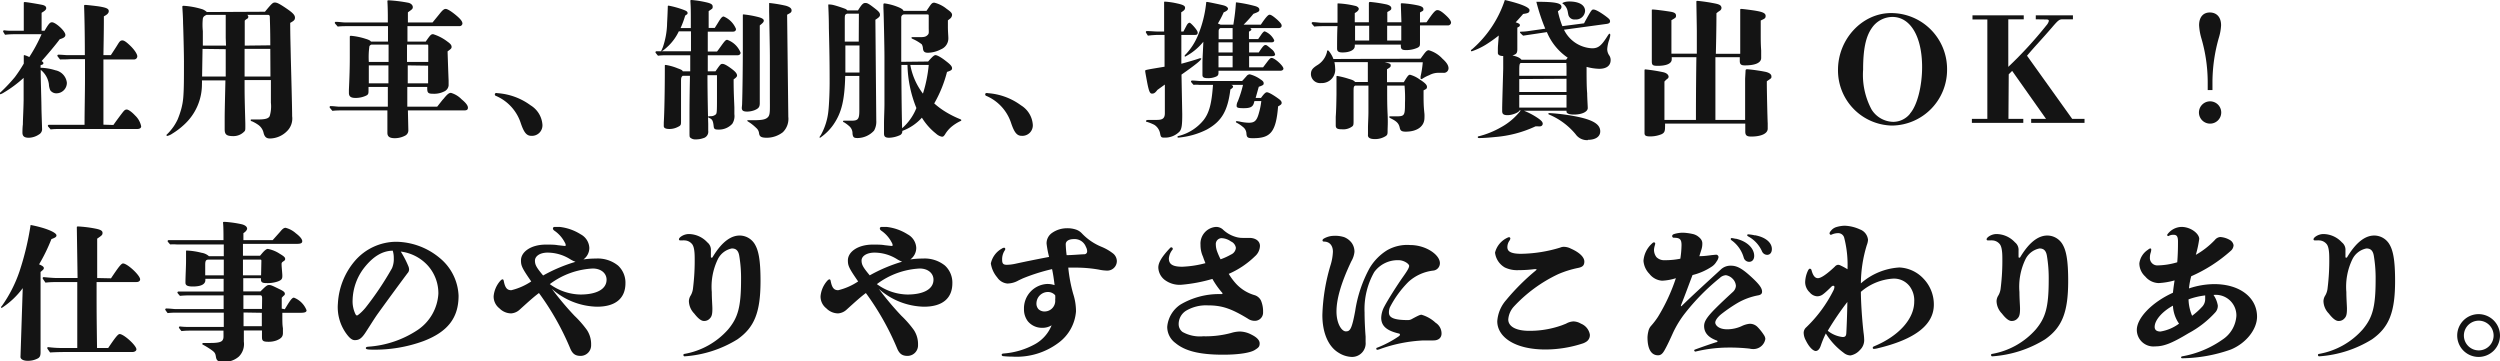
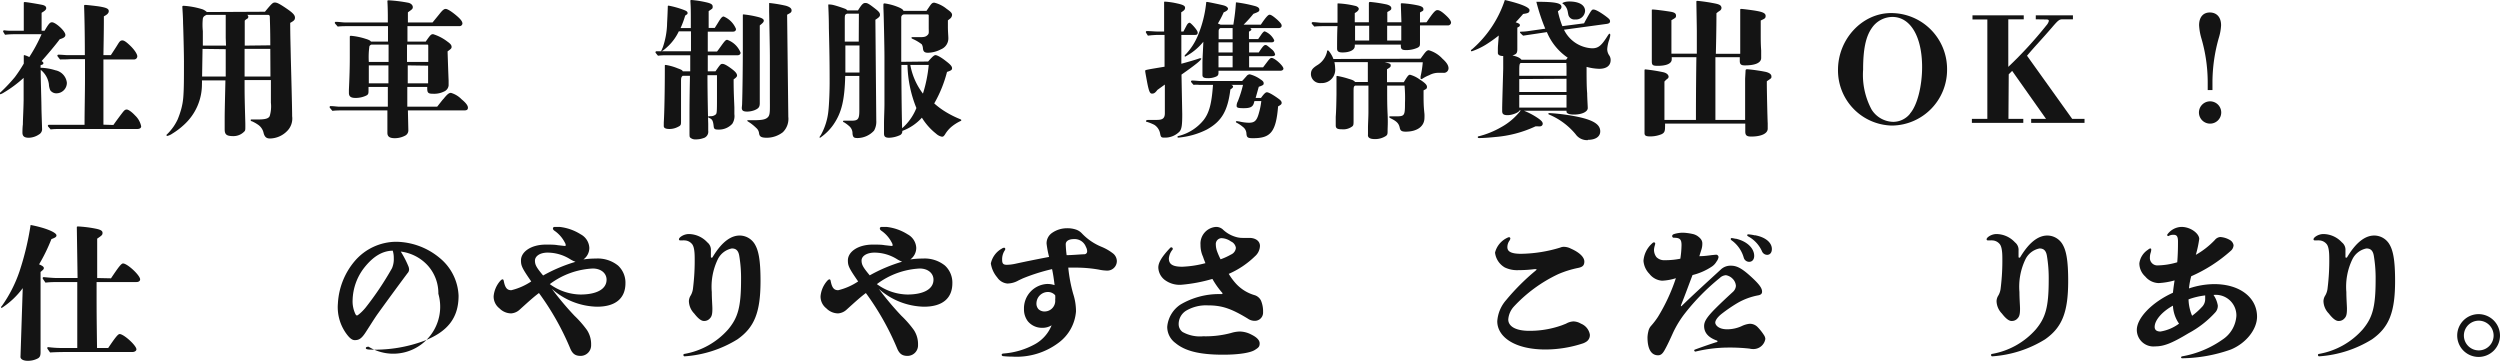
<svg xmlns="http://www.w3.org/2000/svg" viewBox="0 0 336.48 48.62">
  <defs>
    <style>.cls-1{fill:#141414;}</style>
  </defs>
  <title>top-44</title>
  <g id="Layer_2" data-name="Layer 2">
    <g id="design">
      <g id="_2" data-name="2">
        <path class="cls-1" d="M5.46,9.12a7.18,7.18,0,0,1,2,.34A1.92,1.92,0,0,1,9,11.14a1.41,1.41,0,0,1-1.4,1.42,1,1,0,0,1-.84-.42,2.38,2.38,0,0,1-.18-.82A3,3,0,0,0,5.48,9.4c0,1.7.08,3.38.1,5.08,0,.48.08,2.6.08,2.8a.82.82,0,0,1-.42.82,2.56,2.56,0,0,1-1.36.44c-.6,0-.86-.2-.86-.7,0-.1,0-.66.06-1.1,0-.72.08-1.86.1-3.26,0-1,0-2.12,0-3a16.32,16.32,0,0,1-2.7,2,1.65,1.65,0,0,1-.42.2.09.09,0,0,1-.1-.1s0-.08.2-.24A22.36,22.36,0,0,0,2,10.38a18.87,18.87,0,0,0,1.2-1.82l0-1c0-.1,0-.14.08-.14a2.93,2.93,0,0,1,.66.26A21,21,0,0,0,5.6,4.6h-3c-.64,0-1.28,0-1.92.08C.44,4.3.42,4.26.42,4.22a.14.14,0,0,1,.16-.14,6.28,6.28,0,0,0,.78.06H3.2V2.78c0-1,0-2.1,0-2.3s0-.2.18-.2S4.9.5,5.62.64c.4.08.6.22.6.46s-.26.4-.62.62c0,.36,0,.72,0,1.08s0,.9,0,1.34h.4C6.58,3.14,6.74,3,7,3,7.48,3,8.8,4.18,8.8,4.7c0,.28-.24.42-.76.58-.6.82-1.76,2.18-2.44,2.94.16.1.24.18.24.26s0,.18-.22.24-.14.08-.16.16Zm9.8,7.7c.48-.68,1.14-1.56,1.32-1.78s.3-.3.48-.3.6.24,1.14.82A2.73,2.73,0,0,1,19,17c0,.22-.18.36-.52.36H8.24c-.46,0-1,0-1.42.06-.36-.4-.38-.44-.38-.48a.14.14,0,0,1,.16-.14l1,0h3.78c0-2,.06-4.18.06-6.3,0-.86,0-1.68,0-2.54H9.5C9,8,8.54,8,8.08,8c-.34-.42-.36-.46-.36-.5a.14.14,0,0,1,.16-.14c.4,0,.92.06,1.16.06h2.38c0-3.18-.06-5.46-.1-6.56,0-.16,0-.2.16-.2s1.44.14,1.94.22c.92.16,1.22.3,1.22.62s-.32.52-.66.7c0,1.1,0,1.84-.06,5.22h1c.38-.58.66-1,.94-1.46s.4-.52.62-.52.52.2,1.06.72.94,1.12.94,1.42A.43.43,0,0,1,18,8H13.92V11c0,1.38,0,2.26,0,5.78Z" />
        <path class="cls-1" d="M35.66,1.58C36.6.44,36.72.34,37,.34s.62.16,1.64.86c.84.58,1.06.86,1.06,1.18s-.18.44-.64.7c0,1.64.06,3.54.08,4.68.06,2.24.18,6.76.18,7.88a2.37,2.37,0,0,1-.68,2,3.3,3.3,0,0,1-2.28,1c-.4,0-.74-.1-.9-.82a1.8,1.8,0,0,0-.68-1,5.08,5.08,0,0,0-.88-.5c-.1,0-.16-.08-.16-.14s0-.1.14-.1l.82,0c1,0,1.44-.12,1.6-.46a4.51,4.51,0,0,0,.16-1.8V12l0-1.22H32.92c0,2.16,0,2.16.1,5.86V17c0,.46,0,.58-.16.72a2,2,0,0,1-1.44.6c-.92,0-1.18-.2-1.18-.92,0-.18,0-.32,0-1,0-1.18,0-1.18.1-5.58H27.18a4.55,4.55,0,0,1,0,.48,7.35,7.35,0,0,1-2.4,5.48,9.71,9.71,0,0,1-1.58,1.2,2,2,0,0,1-.7.32c-.06,0-.08,0-.08-.1s0-.08.08-.14a7.15,7.15,0,0,0,.9-1.08,7.65,7.65,0,0,0,.5-.88,12.38,12.38,0,0,0,.48-1.38,8.67,8.67,0,0,0,.3-1.78c.08-1.12.08-2.42.08-4.66,0-1.06-.08-4.24-.12-5.14,0-.72-.08-1.88-.1-2.22,0-.1.06-.14.18-.14a10.86,10.86,0,0,1,2.56.48,1.85,1.85,0,0,1,.56.36Zm-8.4,5L27.2,10.3h3.18V6.62Zm3.12-1.48c0-.48,0-1.64,0-3.1H27.8c-.34.16-.44.26-.5.5a8.26,8.26,0,0,0,0,1.68V6.14h3.12Zm6,1c0-2.16-.06-3.56-.06-3.62,0-.32,0-.48-.28-.48H33.26a.29.29,0,0,1,.16.26.31.31,0,0,1-.14.26,1,1,0,0,0-.34.26c0,.7,0,.7,0,1.58V6.14Zm0,.48H32.92V10.3H36.4Z" />
        <path class="cls-1" d="M58.84,14.36c.46-.58.78-1,.86-1.06.5-.62.72-.8,1-.8a3.27,3.27,0,0,1,1.42.86c.58.48.86.84.86,1.14s-.22.36-.48.36h-7.6l.06,2.64a.79.79,0,0,1-.44.76,3,3,0,0,1-1.38.34c-.7,0-1-.22-1-.72,0-.32,0-1.22,0-1.66,0-1.28,0-1.28,0-1.36h-6c-.46,0-.94,0-1.4.06-.36-.42-.38-.46-.38-.5a.14.14,0,0,1,.16-.14c.38,0,.9.08,1.14.08H52.2l0-2.66h-2.6v.44c0,.42,0,.58-.34.74a3.31,3.31,0,0,1-1.42.3c-.62,0-.88-.2-.88-.68,0-.14,0-.28,0-.42.08-1.7.12-3.08.12-4.32v-1c0-.54,0-1.06,0-1.72,0-.18,0-.22.18-.22a9,9,0,0,1,1.94.4c.4.12.66.24.72.38h2.3l0-2.08H46.88c-.46,0-1,0-1.42.06-.38-.42-.4-.46-.4-.5a.14.14,0,0,1,.16-.14c.38,0,.9.08,1.14.08H52.2c0-1,0-1.92-.06-2.88,0-.06.06-.1.14-.1A19.63,19.63,0,0,1,55,.38c.34.1.56.32.56.58s-.14.32-.66.7l0,1.36h3.32l.9-1.1c.42-.54.64-.72.86-.72s.68.26,1.36.82.9.88.9,1.16a.39.39,0,0,1-.4.34h-7l0,2.08H57.3c.64-.94.74-1,1-1a6.13,6.13,0,0,1,1.92,1c.4.28.56.48.56.7s-.06.26-.54.62c.06,1.8.1,3,.14,3.92,0,.5,0,.6,0,.66a1,1,0,0,1-.62.82,3,3,0,0,1-1.42.3c-.7,0-.84-.1-.84-.76V11.7H54.82c0,.34,0,1.22,0,2.66ZM50,6a.47.47,0,0,0-.28.22,10.62,10.62,0,0,0-.08,2.12h2.66V6Zm-.36,2.8v2.42h2.64l0-2.42Zm8-.46c0-1.94,0-2,0-2.06,0-.24,0-.28-.16-.28H54.78l0,2.34Zm-2.76.46,0,2.42h2.74V8.84Z" />
-         <path class="cls-1" d="M66.6,12.7a.17.17,0,0,1,.1-.16.42.42,0,0,1,.26,0,8.48,8.48,0,0,1,4.46,1.64A3.32,3.32,0,0,1,73,16.7a1.41,1.41,0,0,1-1.5,1.58c-.66,0-1-.52-1.4-1.68a6,6,0,0,0-3.32-3.68A.22.22,0,0,1,66.6,12.7Z" />
        <path class="cls-1" d="M96.5,6.94c.16-.2.16-.2.62-.84s.58-.74.76-.74a3,3,0,0,1,1.8,1.74c0,.2-.18.34-.42.34h-4V9.6H96.3c.68-1,.72-1,.94-1s.54.16,1.12.58.84.7.84,1c0,.08-.06.24-.46.5,0,1.74.06,2.66.1,3.76,0,.44,0,.74,0,.92a1.92,1.92,0,0,1-.28,1.3,2.42,2.42,0,0,1-1.88.78c-.46,0-.58-.08-.62-.4-.08-.76-.18-1-.6-1.16-.12-.06-.16-.1-.16-.16s0-.06.34-.08a1,1,0,0,0,.72-.26c.12-.16.14-.36.14-2.12l0-3.14H95.22c0,2.16.06,5.22.1,6.54l0,.94a.89.89,0,0,1-.68,1,2.84,2.84,0,0,1-1,.16,1,1,0,0,1-.76-.26c-.08-.1-.08-.16-.08-.92,0-.08,0-.46,0-1l0-.84c0-3,.06-4.86.06-5.54H91.88c-.2.2-.22.26-.22.88v1.8c0,1,0,2.74,0,3.18v.2c0,.54,0,.62-.42.82a2.43,2.43,0,0,1-1.16.28c-.36,0-.6-.08-.68-.2s-.06-.14-.06-.54v-.14c.08-1.24.14-4.36.14-7V8.88c0-.1,0-.14.12-.14a7.19,7.19,0,0,1,1.62.46c.5.18.6.24.68.4h1V7.44H89.48a7.11,7.11,0,0,0-.92.06c-.32-.38-.34-.42-.34-.46a.14.14,0,0,1,.16-.14l1,0H93l0-2.68H91.36A6.71,6.71,0,0,1,90,6.14c-.52.5-.86.76-1,.76A.05.05,0,0,1,89,6.84s.08-.16.22-.5a10.52,10.52,0,0,0,.56-3c0-.26.06-1.06.1-2.44,0-.1,0-.14.12-.14a12.52,12.52,0,0,1,2,.56c.42.16.54.26.54.42s0,.14-.32.36a12.66,12.66,0,0,1-.62,1.68h1.38c0-2.66,0-2.66-.06-3.62,0-.12,0-.16.14-.16a13.49,13.49,0,0,1,1.86.28c.74.16,1,.3,1,.6s0,.24-.54.62l0,2.26h.82l.44-.7c.38-.64.56-.84.76-.84A3.07,3.07,0,0,1,99.06,3.9c0,.24-.16.36-.42.36H95.26l0,2.68Zm3.38,7.12c.06-1.76.1-5.36.1-7.64,0-2,0-2.56,0-4.36,0-.1,0-.12.1-.12a13.65,13.65,0,0,1,2,.36c.46.12.72.28.72.46s-.08.3-.54.66v5c0,.7,0,1.36,0,2,0,1.7,0,1.86,0,2.46s0,.86,0,1c0,.52-.16.72-.68.94a2.92,2.92,0,0,1-1,.2c-.56,0-.74-.14-.74-.52ZM103.52.4a18.54,18.54,0,0,1,2.28.38c.5.16.74.34.74.62s-.16.34-.6.58l.16,13.74a2.51,2.51,0,0,1-.74,2.08,3.56,3.56,0,0,1-2.14.74c-.84,0-1-.2-1.06-.62a1.07,1.07,0,0,0-.38-.7,6.24,6.24,0,0,0-1-.8c-.1-.06-.2-.12-.2-.16s0-.08.1-.08.32,0,.7,0c1.22,0,1.7-.1,2-.44s.24-.92.24-2.84V8.5c0-1.58,0-1.58-.1-6.92l0-1.12a.05.05,0,0,1,.06-.06Z" />
        <path class="cls-1" d="M115.48,1.4c.52-.84.7-1,1-1s.56.18,1.38.82c.46.36.58.54.58.78s-.2.38-.62.66l.12,13.56a2.45,2.45,0,0,1-.3,1.36,3.06,3.06,0,0,1-2.18,1c-.5,0-.66-.06-.72-.6a1.26,1.26,0,0,0-.44-1,4.84,4.84,0,0,0-.7-.52c-.08,0-.14-.1-.14-.14s.06-.08.12-.08l.4,0c.2,0,.44,0,.68,0,.86,0,1-.26,1-1.4V10.22h-1.9c-.08,3.24-.48,4.94-1.58,6.54a6.86,6.86,0,0,1-1.8,1.78.09.09,0,0,1-.08-.1s0,0,.2-.3a8.4,8.4,0,0,0,1-3.26c.08-.72.18-2.58.16-4.44,0-2.8-.06-4.78-.1-6.68,0-1.52-.08-2.94-.08-3.06s0-.1.08-.1a2.64,2.64,0,0,1,.7.1c.38.1.94.28,1.42.46a.72.72,0,0,1,.36.24Zm.12.44H114c-.3.14-.3.14-.3,1s0,1.76,0,2.76h1.88Zm-1.82,4.28c0,1.54,0,2,0,3.64h1.9V6.12Zm11.14,2.16c.66-.76.84-.86,1-.86s.64.2,1.42.82c.58.44.8.7.8.94s-.14.32-.68.5a16.88,16.88,0,0,1-1.72,4.24,10.67,10.67,0,0,0,1.64,1.2,13.06,13.06,0,0,0,1.76.88c.14.06.24.1.24.16s0,.1-.12.14a5.85,5.85,0,0,0-1.22.78,4.07,4.07,0,0,0-.84,1c-.16.24-.24.32-.42.32A1.59,1.59,0,0,1,126,18a8.18,8.18,0,0,1-1.92-2.16,6.65,6.65,0,0,1-2.64,1.78.56.56,0,0,1-.38.6,3.78,3.78,0,0,1-1.38.32c-.56,0-.7-.18-.7-.58,0-.2,0-.58,0-1.32s.06-1.88.06-2.58V12.84c0-1,0-1,0-5.2,0-1.28-.1-6-.14-6.56l0-.36c0-.2,0-.26.18-.26A7.66,7.66,0,0,1,121,1c.4.18.54.3.6.46h3.1l.34-.5c.34-.5.44-.6.72-.6a4.19,4.19,0,0,1,1.66.84c.52.36.72.56.72.8a.69.69,0,0,1-.28.52l-.28.22c0,.2,0,.6,0,.88,0,.64.06,1.2.06,1.5a1.58,1.58,0,0,1-1,1.52,3.9,3.9,0,0,1-1.74.46c-.46,0-.64-.16-.68-.6a1.23,1.23,0,0,0-.16-.54,6,6,0,0,0-1-.62l-.26-.12q-.12-.06-.12-.12c0-.06,0-.1.14-.1l.34,0,.68,0c.56,0,.78-.06,1-.28s.16-.3.16-1.06V2.16c0-.16,0-.2-.16-.22h-3.1a.4.4,0,0,0-.44.4c0,.2,0,1,0,2.26,0,.42,0,.74,0,2.72v1Zm-3.6.46c0,3.6.06,7.46.1,8.52a7.1,7.1,0,0,0,1.92-2.72,16.22,16.22,0,0,1-1.2-5.8Zm1.2,0a9,9,0,0,0,1.7,3.86A18.4,18.4,0,0,0,125,8.74Z" />
-         <path class="cls-1" d="M132.6,12.7a.17.17,0,0,1,.1-.16.42.42,0,0,1,.26,0,8.48,8.48,0,0,1,4.46,1.64A3.32,3.32,0,0,1,139,16.7a1.41,1.41,0,0,1-1.5,1.58c-.66,0-1-.52-1.4-1.68a6,6,0,0,0-3.32-3.68A.22.22,0,0,1,132.6,12.7Z" />
        <path class="cls-1" d="M159,8.58c.82-.22,2-.56,2.48-.74l.12,0s.08,0,.08.06c0,.2-.86.88-2.66,2.14l.1,5.34c0,1.38-.06,1.94-.34,2.3a2.72,2.72,0,0,1-2.14.84c-.34,0-.42-.1-.5-.56a1.77,1.77,0,0,0-.78-1.16,6.18,6.18,0,0,0-1-.4c-.1,0-.12-.06-.12-.12s.1-.14.34-.14h1c.7,0,1.2-.06,1.2-.9V11.38l-1,.72c-.3.4-.46.5-.72.5s-.4-.16-.66-1.5c-.1-.54-.26-1.38-.26-1.48a.25.25,0,0,1,0-.12c0-.08.16-.12,2.6-.52l0-4.28h-.6a11.28,11.28,0,0,0-1.64.1c-.26-.4-.28-.44-.28-.48a.14.14,0,0,1,.16-.14c.44,0,1,.06,1.3.06h1c0-1.38,0-2.66,0-3.46V.32c0-.08,0-.1.12-.1a10.13,10.13,0,0,1,1.62.24c.82.18,1.08.32,1.08.58s-.12.36-.52.62V4.24h.3l.42-.8c.14-.26.28-.38.42-.38s1.08,1,1.08,1.32-.2.32-.46.32H159Zm10.72,4.6c.42-.58.62-.76.8-.76s.66.22,1.52.84c.34.24.46.4.46.58s-.08.26-.48.48c-.28,3.52-1.06,4.28-3.36,4.28-.68,0-.86-.06-.9-.62a1.17,1.17,0,0,0-.48-.9,4.29,4.29,0,0,0-.76-.52c-.12-.06-.18-.1-.18-.16a.13.13,0,0,1,.12-.1l.38.06a6,6,0,0,0,1.24.16c.74,0,1.06-.24,1.34-1.24a9.63,9.63,0,0,0,.34-1.68h-.92l-.08.28c-.16.56-.58.68-1.38.68s-.94-.08-.94-.32a1.26,1.26,0,0,1,.16-.6,15.8,15.8,0,0,0,.7-2.22h-1.58c.18.08.24.14.24.24s-.08.2-.36.38c-.36,2.9-1.18,4.3-3.18,5.4a10.53,10.53,0,0,1-3.8,1.08c-.08,0-.14,0-.14-.1s.08-.1.3-.16a6.28,6.28,0,0,0,3.2-2.08c.78-1,1.1-2.24,1.28-4.76H161.4a4.84,4.84,0,0,0-.76,0c-.32-.36-.34-.4-.34-.44a.14.14,0,0,1,.16-.14c.34,0,.78.06,1,.06h5.72c.12-.12.12-.12.58-.64a.61.61,0,0,1,.44-.26,4.28,4.28,0,0,1,1.48.7c.28.18.4.32.4.5s0,.26-.66.48L169,13.18ZM170,9.06l.7-.92c.22-.26.3-.34.46-.34.4,0,1.58,1.06,1.58,1.44,0,.16-.18.28-.4.28H164v.22c0,.32-.06.44-.3.56a2.66,2.66,0,0,1-1.16.22c-.5,0-.7-.12-.7-.42V9.94c0-.18,0-.56,0-1.16,0-1.08.06-1.56.12-3.16a7.84,7.84,0,0,1-2.44,2,.09.09,0,0,1-.08-.1s0-.08.2-.26a8.27,8.27,0,0,0,1.56-2.42A15.51,15.51,0,0,0,162.34.4c0-.1,0-.14.12-.14s1.94.38,2.28.48.54.28.54.44-.22.34-.58.48a12.87,12.87,0,0,1-.78,1.5l.36.16H166c.2-1.22.28-2,.34-2.86,0-.12,0-.14.08-.14a18,18,0,0,1,2.36.46c.5.12.72.28.72.52s-.1.3-.8.56a16.6,16.6,0,0,1-1.32,1.46h2.32c.66-1,1-1.34,1.16-1.34s.38.08,1.08.7c.42.4.56.58.56.78s-.16.32-.42.32h-3.84c.14.06.18.1.18.18s0,.12-.32.3v1h1.24l.36-.52c.24-.36.4-.52.52-.52a2.36,2.36,0,0,1,1.28,1.2c0,.18-.12.28-.38.28h-3V7.06h1.3c.6-.94.76-1,.9-1s.16,0,.8.54a1.26,1.26,0,0,1,.5.72c0,.16-.16.24-.4.24h-3.1V9.06ZM164,5.7l0,1.36h1.9V5.7Zm0,1.82V9.06h1.9V7.52Zm.24-3.74c-.2.16-.22.2-.22.5v1h1.88V3.78Z" />
        <path class="cls-1" d="M191.2,7.9c.14-.2.24-.34.32-.44.38-.54.56-.7.78-.7a4,4,0,0,1,1.84,1.14c.56.5.82.9.82,1.3a.62.62,0,0,1-.7.6l-.56,0a2.59,2.59,0,0,0-1.34.32,4.49,4.49,0,0,0-.8.4c-.18.12-.2.12-.26.12s-.1,0-.1-.12a1.93,1.93,0,0,1,0-.24,12.73,12.73,0,0,0,.28-1.76.22.22,0,0,0,0-.14h-5.12c.72.16.82.22.82.42s-.06.26-.5.52l0,1.74h2.26c.52-.86.64-1,.84-1a3.87,3.87,0,0,1,1.28.62c.66.42,1,.72,1,1s-.12.3-.46.48c0,1.7,0,2,.12,3.18a4.7,4.7,0,0,1,0,.52c0,1.16-1,1.86-2.52,1.86-.52,0-.72-.12-.8-.5-.12-.58-.38-.88-1.2-1.28-.16-.08-.22-.14-.22-.2s.06-.08.12-.08.46,0,.74,0c1.2,0,1.26-.06,1.26-1.8a18.46,18.46,0,0,0-.06-2.34h-2.34c0,1.84,0,2.62.06,3.84s0,1.78,0,2.2,0,.6-.26.76a2.66,2.66,0,0,1-1.44.4c-.66,0-1-.18-.94-.62l0-.84c0-.62.06-1.46.06-2.2,0-1.18,0-2.36,0-3.54h-1.8c-.2.16-.2.16-.2,1.14v3.56c0,.46,0,.64-.16.78a2,2,0,0,1-1.42.4c-.62,0-.82-.12-.82-.54,0-.2,0-.54,0-1.14.06-.8.08-1.72.1-3,0-.72,0-1.26,0-1.58V10.4c0-.14,0-.18.1-.18a11.37,11.37,0,0,1,1.52.38c.6.18.68.22.9.44h1.7c0-1.24,0-1.9,0-2.68H179.6a4.34,4.34,0,0,1,.1.82,1.8,1.8,0,0,1-1.88,2A1.24,1.24,0,0,1,176.44,10c0-.52.18-.8.84-1.22A2.85,2.85,0,0,0,178.6,7c0-.18.06-.22.14-.22s.56.64.72,1.16ZM192,3c.88-1.3,1.18-1.64,1.46-1.64s.62.22,1.14.7.7.78.7,1a.41.41,0,0,1-.44.36h-3.74c0,.34,0,.6,0,1.4,0,.54,0,.74,0,.88,0,.44,0,.54-.32.72a3.7,3.7,0,0,1-1.56.32c-.54,0-.7-.12-.7-.58V6h-6.2a.9.9,0,0,1,0,.22c0,.5-.68.84-1.64.84-.54,0-.74-.14-.74-.54s0-2.24.06-3h-1.7c-.46,0-1,0-1.42.06-.34-.38-.36-.42-.36-.46a.14.14,0,0,1,.16-.14c.38,0,.88.08,1.12.08h2.2l0-2.5c0-.08,0-.1.1-.1a12.21,12.21,0,0,1,2.4.36c.24.1.36.24.36.38s-.16.36-.54.56V3h1.9c0-.84,0-1,0-1.46,0-.82,0-1,0-1.08s0-.2.18-.2a20.07,20.07,0,0,1,2.22.34c.42.12.62.28.62.5s-.08.26-.54.52l0,1.38h1.9L188.54.58c0-.1,0-.14.18-.14a14.43,14.43,0,0,1,2.18.3c.48.12.68.26.68.5s-.06.2-.46.44l0,1.34Zm-9.62.46v2h1.9v-2Zm4.32,0,0,2h1.9v-2Z" />
        <path class="cls-1" d="M210.5,4a4.43,4.43,0,0,0,3.78,2.5c.82,0,1.24-.32,2.06-1.62.2-.32.24-.34.3-.34a.09.09,0,0,1,.08.1,1.15,1.15,0,0,1,0,.2q-.06.27-.12.48a4.81,4.81,0,0,0-.28,1.28,1.5,1.5,0,0,0,.3.9,1.11,1.11,0,0,1,.16.58c0,.76-.56,1.18-1.54,1.18A7,7,0,0,1,213.54,9c0,1.3,0,2.72.08,3.54,0,.6.08,1.78.08,2,0,.5-.78.88-1.86.88-.62,0-1-.14-1-.4V14.9h-5.74a9.54,9.54,0,0,1,1.68.86c.62.4.86.64.86.9a.36.36,0,0,1-.3.34,1.36,1.36,0,0,1-.38,0h-.28a15.76,15.76,0,0,1-5.44,1.44c-1,.1-1.64.14-2.1.14-.14,0-.24,0-.24-.12s.06-.1.14-.12a11.87,11.87,0,0,0,3-1.22,8.41,8.41,0,0,0,2.64-2.26h-.16c-.12.3-1,.64-1.6.64s-.74-.18-.74-.58v-.32c0-.64.14-5.14.14-5.36,0-1.48,0-1.5,0-1.7-.36,0-.72-.1-.72-.42,0-.06,0-.34,0-.5,0-.48.06-.9.12-1.84A18.78,18.78,0,0,1,200,6a9.27,9.27,0,0,1-1.9.9c-.06,0-.12,0-.12-.08s0-.1.14-.18A15,15,0,0,0,202.54,0c2.22.52,3.32,1,3.32,1.36s-.2.42-.86.52c-.18.22-.54.62-1,1.12l.16.06c.32.12.4.18.4.32s0,.16-.34.34V6.58c0,.56-.1.72-.66.88.68.16,1,.32,1.22.58h6l.22-.28a7.72,7.72,0,0,1-2.8-3.44l-1.32.2-1.88.28c-.4-.36-.42-.4-.42-.44a.09.09,0,0,1,.1-.1,6.58,6.58,0,0,0,.9-.06l2.4-.34A25.88,25.88,0,0,1,206.78.24c2.58,0,3.38.18,3.38.68,0,.2-.1.34-.48.6a12.71,12.71,0,0,0,.6,2l2.92-.38.18-.34c.78-1.4.86-1.52,1.08-1.52s.68.2,1.52.8c.6.44.72.56.72.78s-.16.32-.48.36Zm.32,4.48h-6.16c-.16.14-.18.24-.18,1.28v.44h6.36V9Zm-6.34,2.16v1.74h6.36V10.6Zm0,2.14v1.7h6.36v-1.7Zm9.24,6.08a1.88,1.88,0,0,1-1.66-.8,9.33,9.33,0,0,0-3.42-2.58c-.2-.08-.24-.1-.24-.16s0-.1.14-.1a26.65,26.65,0,0,1,3.9.52c2,.44,2.94,1,2.94,1.94C215.38,18.38,214.76,18.82,213.72,18.82ZM212,2.62a.84.84,0,0,1-.82-.4c-.08-.14-.08-.14-.18-.68a1.64,1.64,0,0,0-.6-1c-.08,0-.1-.08-.1-.12s.34-.22.9-.22c1.34,0,2.14.48,2.14,1.28A1.23,1.23,0,0,1,212,2.62Z" />
        <path class="cls-1" d="M234.94,9.52c0-.16.06-.2.26-.2a23.33,23.33,0,0,1,2.38.34c.56.12.84.34.84.62s0,.22-.62.66v.22c0,1.08.08,4.66.12,5.44,0,.28,0,.54,0,.72,0,.66-.88,1.06-2.22,1.06-.6,0-.8-.16-.8-.68,0,0,0,0,0-1.06H224.1a4.75,4.75,0,0,1,0,.48c0,.56-.1.76-.46.94a4,4,0,0,1-1.52.3c-.6,0-.78-.1-.78-.46,0-.06,0-.06,0-.38v-.3c0-.14,0-.54,0-1.14s0-3,0-5.12c0-.34,0-1.08,0-1.44,0-.12,0-.18.12-.18a22.86,22.86,0,0,1,2.4.38c.44.1.72.34.72.62a.34.34,0,0,1-.16.26,2.45,2.45,0,0,0-.4.38l0,2.6,0,2.56h4.24c0-1.4,0-4.22.06-8.44H225A2.07,2.07,0,0,1,225,8c0,.54-.68.86-1.88.86-.68,0-.8-.1-.8-.62l0-6.86c0-.08,0-.1.14-.1.3,0,1.8.2,2.4.3s.72.28.72.54-.08.28-.62.6c0,1.12,0,1.7,0,2.32s0,1.22,0,2.18h3.42l0-2.94c0-.76-.06-3.58-.06-4V.26c0-.12,0-.14.16-.14s1.26.14,1.78.24c.88.16,1,.2,1.22.32a.48.48,0,0,1,.22.38.48.48,0,0,1-.22.38,3.82,3.82,0,0,0-.46.34c0,.36,0,2.18-.08,5.46h3.28V1.32c0-.08,0-.12.16-.12s1.58.18,2,.26c.92.16,1.26.34,1.26.68s-.16.38-.66.62c0,.28,0,.94,0,1.72,0,1,0,1.42.06,2.32l0,1c0,.64-.76,1-2.2,1-.5,0-.68-.14-.68-.6V7.7h-3.28c0,1.82,0,7.12,0,8.44h4V12.26c0-.7,0-1.22,0-1.68Z" />
        <path class="cls-1" d="M262.06,9.38a7.5,7.5,0,0,1-7.4,7.52,7.42,7.42,0,0,1-7.28-7.5c0-4.14,3.26-7.64,7.14-7.64A7.53,7.53,0,0,1,262.06,9.38Zm-5,5.92c1-1.12,1.64-3.74,1.64-6.26,0-4.14-1.58-6.76-4-6.76a3.38,3.38,0,0,0-2.76,1.48c-.82,1.16-1.18,2.84-1.18,5.62a9.84,9.84,0,0,0,1.14,5.36,3.51,3.51,0,0,0,2.92,1.66A2.92,2.92,0,0,0,257.08,15.3Z" />
        <path class="cls-1" d="M270.32,16l2,0v.54H265.4v-.54l2.08,0V2.62l-2,0V2.06h6.9V2.6l-2.08,0V9a54.52,54.52,0,0,0,5.14-5.6,1.39,1.39,0,0,0,.32-.58c0-.14-.12-.2-.32-.2L274,2.6V2.06h5V2.6l-1.38,0c-.44,0-.58.1-1.36,1C274.7,5.42,274,6.1,272.82,7.5L278.9,16l1.66,0v.54h-7.18v-.54l2,0-4.56-6.46-.46.46Z" />
        <path class="cls-1" d="M297.46,16.64a1.5,1.5,0,1,1,1.5-1.5A1.5,1.5,0,0,1,297.46,16.64ZM297.14,11a21.21,21.21,0,0,0-.84-5.8,7.71,7.71,0,0,1-.32-1.8c0-1.08.54-1.72,1.44-1.72s1.52.6,1.52,1.72a6.85,6.85,0,0,1-.3,1.68,21.85,21.85,0,0,0-.86,5.92v1.12h-.64Z" />
        <path class="cls-1" d="M3.06,38.78A10.71,10.71,0,0,1,.24,41.44a.09.09,0,0,1-.1-.08s0-.08.14-.22a18.07,18.07,0,0,0,2.34-4.6,38,38,0,0,0,1.5-6.26c2,.38,3.48,1,3.48,1.4,0,.2-.14.3-.68.5a23.52,23.52,0,0,1-1.66,3.4c.48.2.64.34.64.5s-.1.24-.44.52l0,10.76c0,.46-.06.66-.3.84a2.81,2.81,0,0,1-1.46.36c-.58,0-1-.24-.94-.6Zm11.88-1.32c1-1.5,1.38-2,1.62-2,.58,0,2.3,1.6,2.3,2.14,0,.22-.2.36-.48.36H13c0,4.16,0,4.16.06,8.88h1.5c.94-1.4,1.32-1.88,1.54-1.88.56,0,2.26,1.54,2.26,2.06,0,.2-.24.36-.56.36H8.74c-.26,0-1,0-2,.06-.36-.5-.38-.54-.38-.6a.12.12,0,0,1,.12-.12,15.34,15.34,0,0,0,1.8.12H10.4l0-8.88H8.12c-.66,0-1.36,0-2,.08-.36-.52-.38-.56-.38-.6a.14.14,0,0,1,.16-.14c.62.06,1.34.12,1.78.12h2.76l-.1-6.76c0-.16,0-.18.2-.18a16.4,16.4,0,0,1,2.26.28c.74.14,1,.3,1,.58s-.08.34-.72.78l0,5.3Z" />
-         <path class="cls-1" d="M38.34,41.62a2.74,2.74,0,0,1,.16-.28c.6-1,.84-1.28,1.06-1.28a3,3,0,0,1,1.7,1.7c0,.24-.2.34-.84.34H38c0,1.34,0,1.58.08,2.08,0,.24,0,.46,0,.64,0,.48-.22.74-.86,1a3.06,3.06,0,0,1-1.08.18c-.5,0-.7-.06-.8-.22s-.08-.28-.08-1.3H32.82c0,.42,0,.42,0,1.38v.12a2.38,2.38,0,0,1-.66,2,2.91,2.91,0,0,1-2.1.72c-.7,0-.92-.16-1-.68s-.16-.62-.8-1.06c-.3-.2-.6-.38-.86-.52s-.16-.1-.16-.18.06-.1.24-.1l.86,0c1,0,1.46-.12,1.62-.38s.12-.38.12-1.28H25.54a10.51,10.51,0,0,0-1.12.06c-.32-.4-.34-.44-.34-.48a.14.14,0,0,1,.16-.14,8.09,8.09,0,0,0,.88.06h5V42.08H23.64a9.77,9.77,0,0,0-1.08.06c-.3-.4-.32-.44-.32-.48a.14.14,0,0,1,.16-.14c.44,0,1,.08,1.26.08H30.1V39.76H25.38a11.27,11.27,0,0,0-1.16.06c-.32-.36-.34-.4-.34-.44a.14.14,0,0,1,.16-.14l.88,0H30.1V37.52H27.64v.18c0,.56-.58.86-1.68.86-.76,0-1-.16-1-.52,0-.82.08-2.12.08-3v-1.2c0-.08,0-.12.08-.12a9.48,9.48,0,0,1,2,.3,1.93,1.93,0,0,1,1,.46h2V32.9H23.76a6.19,6.19,0,0,0-.86,0c-.32-.36-.34-.4-.34-.44a.14.14,0,0,1,.16-.14l1.14,0h6.22c0-.88,0-1.8-.06-2.32,0-.12,0-.14.24-.14a15.36,15.36,0,0,1,2.26.32c.48.12.74.34.74.6,0,.08-.08.34-.5.6,0,.32,0,.48,0,.94h3.94l1-1.12c.32-.4.52-.54.74-.54a3.28,3.28,0,0,1,1.38.74c.56.42.86.8.86,1.06s-.2.36-.7.36H32.7v1.6H35l.32-.38c.34-.38.56-.54.72-.54a4.35,4.35,0,0,1,1.62.66c.54.32.72.48.72.68s-.06.2-.3.38a.36.36,0,0,0-.18.24v.12c0,.3.1,1.28.1,1.48v.1c0,.38-.12.54-.6.72a4.23,4.23,0,0,1-1.56.22c-.54,0-.72-.12-.72-.5v-.16H32.74l0,1.78h2.32c.76-.76.9-.86,1.16-.86s.46.1,1.4.56c.56.26.72.42.72.62a.26.26,0,0,1-.08.2,2.54,2.54,0,0,0-.34.34v.26c0,.16,0,.16,0,.52v.68ZM28.1,34.94c-.38,0-.48.14-.48.72v1.4h2.5V34.94Zm7.08.22c0-.2,0-.22-.24-.22H32.7l0,2.12h2.44Zm.1,5c0-.32-.08-.42-.26-.42H32.76l0,1.84h2.5Zm-2.5,1.9,0,1.84h2.46V42.1Z" />
-         <path class="cls-1" d="M59.18,34.72a6.91,6.91,0,0,1,2.54,5.08c0,3-1.48,4.86-4.7,6.1a19,19,0,0,1-6.88,1.16c-.78,0-.9-.08-.9-.2s.08-.18.36-.2a13.67,13.67,0,0,0,6.6-2.24A6.32,6.32,0,0,0,59,39.54a5.57,5.57,0,0,0-1.44-3.82,5.9,5.9,0,0,0-3.62-1.86,12.66,12.66,0,0,1,1,1.92,1.23,1.23,0,0,1,.12.48.75.75,0,0,1-.22.52c-1,1.34-2.62,3.54-4.06,5.54-.46.66-1,1.54-1.42,2.18-.66,1.06-1,1.28-1.62,1.28-.32,0-.64-.24-1-.7a6.07,6.07,0,0,1-1.26-4.26,9.6,9.6,0,0,1,2.28-5.7,7.4,7.4,0,0,1,5.58-2.58A9.34,9.34,0,0,1,59.18,34.72ZM49,36.06a7.38,7.38,0,0,0-1.54,4.3,4,4,0,0,0,.38,1.92c.08.14.14.18.22.18s.6-.4,1.1-1a41.21,41.21,0,0,0,3.6-5.36A3.11,3.11,0,0,0,53,34.74a3.23,3.23,0,0,0-.14-1C51.5,33.76,50.24,34.48,49,36.06Z" />
+         <path class="cls-1" d="M59.18,34.72a6.91,6.91,0,0,1,2.54,5.08c0,3-1.48,4.86-4.7,6.1a19,19,0,0,1-6.88,1.16c-.78,0-.9-.08-.9-.2s.08-.18.36-.2A6.32,6.32,0,0,0,59,39.54a5.57,5.57,0,0,0-1.44-3.82,5.9,5.9,0,0,0-3.62-1.86,12.66,12.66,0,0,1,1,1.92,1.23,1.23,0,0,1,.12.48.75.75,0,0,1-.22.52c-1,1.34-2.62,3.54-4.06,5.54-.46.66-1,1.54-1.42,2.18-.66,1.06-1,1.28-1.62,1.28-.32,0-.64-.24-1-.7a6.07,6.07,0,0,1-1.26-4.26,9.6,9.6,0,0,1,2.28-5.7,7.4,7.4,0,0,1,5.58-2.58A9.34,9.34,0,0,1,59.18,34.72ZM49,36.06a7.38,7.38,0,0,0-1.54,4.3,4,4,0,0,0,.38,1.92c.08.14.14.18.22.18s.6-.4,1.1-1a41.21,41.21,0,0,0,3.6-5.36A3.11,3.11,0,0,0,53,34.74a3.23,3.23,0,0,0-.14-1C51.5,33.76,50.24,34.48,49,36.06Z" />
        <path class="cls-1" d="M77.32,42.5A13.83,13.83,0,0,1,79,44.42a3.46,3.46,0,0,1,.56,2,1.42,1.42,0,0,1-1.4,1.48c-.76,0-1.14-.3-1.46-1.12a36.12,36.12,0,0,0-4.16-7.34c-.7.52-1.34,1.1-2.58,2.22a1.87,1.87,0,0,1-1.16.52,2.24,2.24,0,0,1-1.58-.68,2,2,0,0,1-.78-1.64,3.64,3.64,0,0,1,.84-2c.16-.18.26-.26.36-.26s.14.08.18.3c.18.88.46,1.16,1,1.16a8.36,8.36,0,0,0,2.68-1.18c-1.26-1.82-1.38-2.12-1.38-2.84,0-1.14,1.34-2.12,3.36-2.12.56,0,1.16,0,1.58.08l.9.1c.16,0,.18,0,.18-.12a.77.77,0,0,0-.12-.34,4.32,4.32,0,0,0-1.36-1.56c-.18-.12-.24-.22-.24-.34s.1-.2.26-.2.36,0,.62,0a6.65,6.65,0,0,1,2.86,1,2.18,2.18,0,0,1,1.16,1.82,1.92,1.92,0,0,1-.8,1.56,10.8,10.8,0,0,1,1.66-.12,4.36,4.36,0,0,1,3,.94,3.12,3.12,0,0,1,1,2.38c0,2-1.3,3.16-3.82,3.16a9.44,9.44,0,0,1-6.08-2.4A39.84,39.84,0,0,0,77.32,42.5Zm-.56-7.6A5.75,5.75,0,0,0,73.7,34C72.64,34,72,34.5,72,35.08s.22.94,1.1,2a21.2,21.2,0,0,1,4.36-1.84A3.93,3.93,0,0,1,76.76,34.9Zm1.36,4.74c2.14,0,3.52-.7,3.52-2,0-.84-.72-1.5-1.86-1.5A10.47,10.47,0,0,0,74,38.24,7.18,7.18,0,0,0,78.12,39.64Z" />
        <path class="cls-1" d="M95.2,32.62a1.27,1.27,0,0,1,.48,1.1c0,.3,0,.56,0,.86a.09.09,0,0,0,.1.1c.06,0,.1,0,.16-.12,1.38-2.28,2.64-2.86,3.62-2.86a2.39,2.39,0,0,1,2,1.12c.54.86.8,2.2.8,5,0,4.26-.84,6.26-3.12,7.86a15.5,15.5,0,0,1-7.1,2.28c-.18,0-.22-.28-.06-.32A10.19,10.19,0,0,0,98,44.34c1.32-1.58,1.74-3,1.74-6.7a18.24,18.24,0,0,0-.24-3.2c-.12-.72-.44-1-1-1a2.69,2.69,0,0,0-1.9,1.48,8.49,8.49,0,0,0-.8,4.38c0,.88.08,1.88.08,2.24,0,.74-.08,1.06-.34,1.32a1,1,0,0,1-.8.34c-.34,0-.76-.3-1.3-1a2.47,2.47,0,0,1-.72-1.68,1.51,1.51,0,0,1,.26-.78,2.47,2.47,0,0,0,.3-1,29.85,29.85,0,0,0,.22-4c0-1.1-.14-1.68-.4-1.94a1.33,1.33,0,0,0-.9-.44,2,2,0,0,0-.38,0l-.24,0c-.14,0-.2-.06-.2-.16s.12-.26.34-.4a1.88,1.88,0,0,1,1-.3A3.44,3.44,0,0,1,95.2,32.62Z" />
        <path class="cls-1" d="M121.32,42.5A13.83,13.83,0,0,1,123,44.42a3.46,3.46,0,0,1,.56,2,1.42,1.42,0,0,1-1.4,1.48c-.76,0-1.14-.3-1.46-1.12a36.12,36.12,0,0,0-4.16-7.34c-.7.52-1.34,1.1-2.58,2.22a1.87,1.87,0,0,1-1.16.52,2.24,2.24,0,0,1-1.58-.68,2,2,0,0,1-.78-1.64,3.64,3.64,0,0,1,.84-2c.16-.18.26-.26.36-.26s.14.08.18.3c.18.88.46,1.16,1,1.16a8.36,8.36,0,0,0,2.68-1.18c-1.26-1.82-1.38-2.12-1.38-2.84,0-1.14,1.34-2.12,3.36-2.12.56,0,1.16,0,1.58.08l.9.1c.16,0,.18,0,.18-.12a.77.77,0,0,0-.12-.34,4.32,4.32,0,0,0-1.36-1.56c-.18-.12-.24-.22-.24-.34s.1-.2.26-.2.36,0,.62,0a6.65,6.65,0,0,1,2.86,1,2.18,2.18,0,0,1,1.16,1.82,1.92,1.92,0,0,1-.8,1.56,10.8,10.8,0,0,1,1.66-.12,4.36,4.36,0,0,1,3,.94,3.12,3.12,0,0,1,1,2.38c0,2-1.3,3.16-3.82,3.16a9.44,9.44,0,0,1-6.08-2.4A39.84,39.84,0,0,0,121.32,42.5Zm-.56-7.6A5.75,5.75,0,0,0,117.7,34c-1.06,0-1.74.48-1.74,1.06s.22.94,1.1,2a21.2,21.2,0,0,1,4.36-1.84A3.93,3.93,0,0,1,120.76,34.9Zm1.36,4.74c2.14,0,3.52-.7,3.52-2,0-.84-.72-1.5-1.86-1.5a10.47,10.47,0,0,0-5.76,2.1A7.18,7.18,0,0,0,122.12,39.64Z" />
        <path class="cls-1" d="M135.3,33.5a.33.33,0,0,1-.08.22,2.15,2.15,0,0,0-.34,1.26c0,.52.18.66.64.66a5.91,5.91,0,0,0,1.14-.14c1-.22,2.54-.54,4.54-.92a12.8,12.8,0,0,1-.34-1.8,1.7,1.7,0,0,1,.72-1.42,3.51,3.51,0,0,1,2-.64,3.61,3.61,0,0,1,1.24.18,1.92,1.92,0,0,1,.8.52,7.59,7.59,0,0,0,2.64,1.8,6.57,6.57,0,0,1,1.58.92,1.36,1.36,0,0,1,.48,1,1.29,1.29,0,0,1-1.38,1.28,6.15,6.15,0,0,1-1.08-.14,18.1,18.1,0,0,0-3.26-.26h-.82a20.22,20.22,0,0,0,.66,3.52,7.65,7.65,0,0,1,.38,2.38,5.79,5.79,0,0,1-2.3,4.18A9.42,9.42,0,0,1,136.26,48a11.37,11.37,0,0,1-1.18-.06c-.2,0-.26-.1-.26-.2s.08-.14.24-.16a10.32,10.32,0,0,0,4.28-1.28,5.05,5.05,0,0,0,2.2-2.52,2.32,2.32,0,0,1-1.32.34,2.45,2.45,0,0,1-1.88-.88,2.63,2.63,0,0,1-.52-1.64,3.28,3.28,0,0,1,3.12-3.38,2.93,2.93,0,0,1,1,.16c-.08-.68-.2-1.54-.34-2.16a26,26,0,0,0-3.92,1.24c-.3.14-.56.26-.78.38a3.06,3.06,0,0,1-1.32.32,1.84,1.84,0,0,1-1.36-.82,3.74,3.74,0,0,1-.86-1.88,3,3,0,0,1,1.48-2,.64.64,0,0,1,.32-.12A.16.16,0,0,1,135.3,33.5ZM141,39.3a1.55,1.55,0,0,0-1.5,1.48,1.12,1.12,0,0,0,.26.82,1.16,1.16,0,0,0,.86.32,1.43,1.43,0,0,0,1.4-1.58,2.83,2.83,0,0,0,0-.6A1.3,1.3,0,0,0,141,39.3Zm3.56-7.12c-.7,0-1.12.26-1.12.7a14.27,14.27,0,0,0,.12,1.46c.76,0,1.74-.1,2.38-.12a.38.38,0,0,0,.38-.42,1.19,1.19,0,0,0-.16-.56A1.62,1.62,0,0,0,144.54,32.18Z" />
        <path class="cls-1" d="M161.92,34.56a3.71,3.71,0,0,1-.34-1.6,2.25,2.25,0,0,1,2.08-2.42,1.37,1.37,0,0,1,.9.32,4.18,4.18,0,0,0,1.68,1,3.09,3.09,0,0,0,1,.16h.9c.9,0,1.44.46,1.44,1.08a1.93,1.93,0,0,1-.68,1.4,11.8,11.8,0,0,1-3.52,2.36,8.32,8.32,0,0,0,.94,1.28,5.45,5.45,0,0,0,2.52,1.58,1.42,1.42,0,0,1,.88.74A3.76,3.76,0,0,1,170,42a1.11,1.11,0,0,1-1.16,1.18,1.6,1.6,0,0,1-.9-.3c-2.3-1.4-3.54-1.78-5.4-1.78a5.27,5.27,0,0,0-2.8.66,2.11,2.11,0,0,0-1.1,1.86,1.31,1.31,0,0,0,.52,1.06,4.78,4.78,0,0,0,2.78.58,13.15,13.15,0,0,0,3.74-.44,4.31,4.31,0,0,1,1.2-.2,3.45,3.45,0,0,1,1.52.4c.74.36,1.14.76,1.14,1.2s-.16.58-.68.9-1.92.62-4.24.62c-3.24,0-5.14-.52-6.4-1.56a2.7,2.7,0,0,1-1.12-2.2,4,4,0,0,1,1.8-3,10.2,10.2,0,0,1,5.16-1.4h.38a.09.09,0,0,0,.1-.08s0-.08-.08-.14a11.22,11.22,0,0,1-1.28-1.82,21.16,21.16,0,0,1-4.1.78,3.33,3.33,0,0,1-2.36-.68,2.19,2.19,0,0,1-.82-1.64c0-.64.44-1.42,1.58-2.62a.2.2,0,1,1,.3.26,2.15,2.15,0,0,0-.46,1.14c0,.74.44,1.12,1.8,1.12a14.15,14.15,0,0,0,3.12-.48C162.12,35.12,162,34.82,161.92,34.56Zm3.76-.3a1.08,1.08,0,0,0,.66-.9,1.11,1.11,0,0,0-.66-.86,2.34,2.34,0,0,0-1.16-.44.79.79,0,0,0-.88.86,2.83,2.83,0,0,0,.16.88,9.53,9.53,0,0,0,.48,1.1A8.46,8.46,0,0,0,165.68,34.26Z" />
-         <path class="cls-1" d="M180.92,31.92a2.39,2.39,0,0,1,1,.76,2.05,2.05,0,0,1,.38,1.22,3.13,3.13,0,0,1-.42,1.26c-1.4,2.94-2,5.12-2,6.76s.7,2.68,1.26,2.68.8-.26,1.26-2.76a17.44,17.44,0,0,1,1.94-5.76,7.11,7.11,0,0,1,2.32-2.38,5.43,5.43,0,0,1,3.14-.72c2.1,0,4,1.3,4,2.44a1,1,0,0,1-.9,1,6,6,0,0,0-3.32,1.5,13.7,13.7,0,0,0-2.52,3.46,1.83,1.83,0,0,0-.12.7c0,.64.6,1,2.54,1a1,1,0,0,0,.54-.14c.88-.48,1.12-.58,1.3-.58a4.66,4.66,0,0,1,1.9,1.08,1.7,1.7,0,0,1,.8,1.44c0,.58-.4.94-1.1.94l-.62,0c-.24,0-.5,0-.7,0a19.93,19.93,0,0,0-5.8,1.14,1.61,1.61,0,0,1-.44.12.13.13,0,0,1-.12-.12c0-.1,0-.14.16-.18a14.3,14.3,0,0,0,2.84-1.5q.18-.12.18-.24c0-.08,0-.12-.18-.16-1.7-.4-2.34-1.08-2.34-2.12a3.43,3.43,0,0,1,.42-1.5c.44-.84,1.58-2.66,2.46-3.92.64-.9.88-1.3.88-1.56s-.7-.76-1.42-.76a3.9,3.9,0,0,0-3.28,1.6,10.1,10.1,0,0,0-1.3,5.42c0,.94.06,2.28.14,3.26,0,.32,0,.56,0,.74a1.83,1.83,0,0,1-1.86,2,3.54,3.54,0,0,1-1.8-.58c-1.32-.8-2.16-2.6-2.16-5.06a25.79,25.79,0,0,1,1.14-6.84,7,7,0,0,0,.28-1.68c0-.86-.48-1.36-1.18-1.36-.14,0-.22-.06-.22-.16s.06-.18.2-.26a2.84,2.84,0,0,1,1.28-.36A4,4,0,0,1,180.92,31.92Z" />
        <path class="cls-1" d="M203.28,32.1a.65.65,0,0,1-.14.32,1.53,1.53,0,0,0-.26.84c0,.48.3.9,1.84.9a18.82,18.82,0,0,0,5.28-.84,1.23,1.23,0,0,1,.5-.1,2.09,2.09,0,0,1,.92.24c1.28.56,1.82,1.22,1.82,1.74s-.24.74-.84.86a13.54,13.54,0,0,0-2.68.84,19.44,19.44,0,0,0-6,4.4A2.88,2.88,0,0,0,203,43c0,.76.7,1.44,2.5,1.52a12.84,12.84,0,0,0,4.72-.74l.56-.22a2.19,2.19,0,0,1,1-.3,2.06,2.06,0,0,1,1,.3,1.94,1.94,0,0,1,1.2,1.46,1.05,1.05,0,0,1-.52,1,2,2,0,0,1-.42.2,16.27,16.27,0,0,1-5,.82c-4.32,0-6.52-1.78-6.52-3.8a4.82,4.82,0,0,1,1.2-2.86,29.88,29.88,0,0,1,3.92-3.92c.12-.1.16-.14.16-.18a.05.05,0,0,0-.06-.06l-.18,0a17.36,17.36,0,0,1-2.18.14,3.85,3.85,0,0,1-1.84-.36,2.66,2.66,0,0,1-1.32-2,3,3,0,0,1,1.66-2,.6.6,0,0,1,.28-.08C203.24,32,203.28,32,203.28,32.1Z" />
        <path class="cls-1" d="M226.32,33c0-.76-.2-1-1-1a.23.23,0,0,1-.26-.22c0-.12.08-.22.26-.28a4.16,4.16,0,0,1,1.2-.18,7,7,0,0,1,1.24.16,1.89,1.89,0,0,1,.7.28c.48.34.66.64.66,1a2.53,2.53,0,0,1-.12.82c-.08.26-.16.5-.28.9.58,0,1.2-.08,1.62-.14l.62-.06a.33.33,0,0,1,.34.34,1.4,1.4,0,0,1-.28.6,2,2,0,0,1-.62.66,8.22,8.22,0,0,1-2.6,1.14c-.52,1.36-1,2.7-1.56,4.08,0,.1,0,.14,0,.14s0,0,.12-.08c1.44-1.4,3.06-2.88,5.22-4.86a1.89,1.89,0,0,1,1.4-.54c.72,0,1.38.3,2.52,1.32,1.36,1.22,1.66,1.72,1.66,2.18,0,.26-.14.4-.46.48a8.72,8.72,0,0,0-2.88,1.06,20.4,20.4,0,0,0-2.1,1.44c-.58.46-.86.9-.86,1.18s.38.9,1.6.9a4.72,4.72,0,0,0,1.94-.42,3.24,3.24,0,0,1,1.06-.32,1.44,1.44,0,0,1,1.08.42,6.83,6.83,0,0,1,.9,1.14,1,1,0,0,1,.16.48,1.62,1.62,0,0,1-1.58,1.36c-.1,0-.32,0-.54-.06a24.7,24.7,0,0,0-3-.14,19,19,0,0,0-4.28.54c-.16,0-.24-.2-.1-.26,1.08-.4,2.14-.76,2.88-1,.12,0,.18-.06.18-.12s0-.08-.18-.14c-1.12-.42-1.62-1.08-1.62-1.92,0-.58.32-1.16,1.56-2.4.74-.74,1.58-1.52,2.3-2.18a1.21,1.21,0,0,0,.42-.82,1.49,1.49,0,0,0-.42-.94,1.63,1.63,0,0,0-.92-.5,1.29,1.29,0,0,0-.84.38,29.54,29.54,0,0,0-4.64,4.7,13.62,13.62,0,0,0-1.64,2.66c-.36.8-.76,1.68-1.16,2.38-.28.5-.54.66-.86.66-.86,0-1.42-.76-1.42-2.42a4,4,0,0,1,.12-.82,1.54,1.54,0,0,1,.36-.72,10.41,10.41,0,0,0,.92-1.2,24.83,24.83,0,0,0,2.42-5.22,7,7,0,0,1-1.86.34,2.36,2.36,0,0,1-1.7-.92,2.79,2.79,0,0,1-.8-1.76,3.46,3.46,0,0,1,1.1-2.28c.12-.12.22-.2.3-.2a.17.17,0,0,1,.18.18,2.35,2.35,0,0,1-.08.32,2.86,2.86,0,0,0-.08.42,1.6,1.6,0,0,0,.32,1.06,1.43,1.43,0,0,0,1.1.42,10.3,10.3,0,0,0,2.12-.2A13.17,13.17,0,0,0,226.32,33Zm7.28-.88c1.54.34,2.5,1.3,2.5,2.32,0,.5-.28.8-.68.8a.76.76,0,0,1-.72-.54,4.31,4.31,0,0,0-1.54-2.28c-.18-.12-.22-.18-.22-.26a.13.13,0,0,1,.14-.12A4.85,4.85,0,0,1,233.6,32.14Zm2.6-.46c1.44.26,2.28,1,2.28,1.86,0,.46-.24.78-.64.78a.77.77,0,0,1-.7-.5,4.26,4.26,0,0,0-1.7-1.9c-.22-.12-.28-.16-.28-.24s.06-.12.14-.12A5.54,5.54,0,0,1,236.2,31.68Z" />
-         <path class="cls-1" d="M250.34,30.88a1.66,1.66,0,0,1,1.08,1.4,2.26,2.26,0,0,1-.16.7,17.92,17.92,0,0,0-.8,5.16A8.62,8.62,0,0,1,255.64,36a4.72,4.72,0,0,1,3.26,1.52A5,5,0,0,1,260.28,41c0,2.64-2.38,4.66-7.66,5.9a2.28,2.28,0,0,1-.42.06.14.14,0,0,1-.14-.16c0-.1.06-.14.2-.2,3.36-1.4,5.38-3.72,5.38-6A3.16,3.16,0,0,0,257,38.5a2.66,2.66,0,0,0-2.2-1,7.31,7.31,0,0,0-4.34,1.78c0,1.26.14,3.56.36,5.5a7.41,7.41,0,0,1,.08.84,1.84,1.84,0,0,1-.58,1.5,2.22,2.22,0,0,1-1.26.72,1.5,1.5,0,0,1-.92-.36,9.26,9.26,0,0,1-2.4-2.6c-.24.5-.46,1-.7,1.7-.16.44-.4.66-.66.66s-.8-.34-1.34-1.44a2.22,2.22,0,0,1-.28-1,1,1,0,0,1,.34-.74,18,18,0,0,0,3.68-5,1.21,1.21,0,0,0,.12-.44c0-.1-.06-.16-.18-.16a.35.35,0,0,0-.22.12c-.32.32-.78.76-1.1,1a1.3,1.3,0,0,1-.82.3,1.39,1.39,0,0,1-1-.52,1.91,1.91,0,0,1-.62-1.36,3.85,3.85,0,0,1,.42-1.66c.08-.12.16-.18.22-.18a.27.27,0,0,1,.22.22c.2.74.48,1.06.86,1.06s1.12-.46,2.28-1.56a.65.65,0,0,1,.42-.24.81.81,0,0,1,.36.1,8.75,8.75,0,0,1,.92.5,14.66,14.66,0,0,0-.44-4.22.83.83,0,0,0-.84-.64,2.15,2.15,0,0,0-.78.16.45.45,0,0,1-.2.06c-.08,0-.16-.12-.16-.2a.55.55,0,0,1,.16-.3,1.47,1.47,0,0,1,.7-.52,4.28,4.28,0,0,1,1.18-.2A5.39,5.39,0,0,1,250.34,30.88ZM246,44.52a3.88,3.88,0,0,0,2,.84c.36,0,.48-.14.5-.54.06-1,.12-2.84.14-4.18A38.78,38.78,0,0,0,246,44.52Z" />
        <path class="cls-1" d="M271.2,32.62a1.27,1.27,0,0,1,.48,1.1c0,.3,0,.56,0,.86a.09.09,0,0,0,.1.1c.06,0,.1,0,.16-.12,1.38-2.28,2.64-2.86,3.62-2.86a2.39,2.39,0,0,1,2,1.12c.54.86.8,2.2.8,5,0,4.26-.84,6.26-3.12,7.86a15.5,15.5,0,0,1-7.1,2.28c-.18,0-.22-.28-.06-.32A10.19,10.19,0,0,0,274,44.34c1.32-1.58,1.74-3,1.74-6.7a18.24,18.24,0,0,0-.24-3.2c-.12-.72-.44-1-1-1a2.69,2.69,0,0,0-1.9,1.48,8.49,8.49,0,0,0-.8,4.38c0,.88.08,1.88.08,2.24,0,.74-.08,1.06-.34,1.32a1,1,0,0,1-.8.34c-.34,0-.76-.3-1.3-1a2.47,2.47,0,0,1-.72-1.68,1.51,1.51,0,0,1,.26-.78,2.47,2.47,0,0,0,.3-1,29.85,29.85,0,0,0,.22-4c0-1.1-.14-1.68-.4-1.94a1.33,1.33,0,0,0-.9-.44,2,2,0,0,0-.38,0l-.24,0c-.14,0-.2-.06-.2-.16s.12-.26.34-.4a1.88,1.88,0,0,1,1-.3A3.44,3.44,0,0,1,271.2,32.62Z" />
        <path class="cls-1" d="M298.5,41.12a1.31,1.31,0,0,1-.3.88,13.32,13.32,0,0,1-3.66,2.86c-2.28,1.38-3.34,1.76-4.48,1.76a2.23,2.23,0,0,1-2.46-2.22c0-1.58,2-3.7,4.86-5,.06-.56.12-1,.22-1.66a9.72,9.72,0,0,1-2.14.36,2.42,2.42,0,0,1-1.8-.88,2.39,2.39,0,0,1-.8-1.78,2.57,2.57,0,0,1,1.12-1.8c.2-.16.28-.2.36-.2s.12.06.12.16a1.56,1.56,0,0,1-.08.42,2.12,2.12,0,0,0-.1.62,1,1,0,0,0,1.08,1.08,9.76,9.76,0,0,0,2.6-.42c.08-1,.1-1.82.1-2.78,0-.7-.16-.92-.62-.92a1.26,1.26,0,0,0-.64.16.14.14,0,0,1-.16-.22,2.43,2.43,0,0,1,1.88-1c1.28,0,2.4.92,2.4,1.62a15.13,15.13,0,0,1-.46,2.14,11.06,11.06,0,0,0,2.56-2,1.06,1.06,0,0,1,.72-.4,2.94,2.94,0,0,1,1.3.4,1,1,0,0,1,.5.7,1.06,1.06,0,0,1-.4.78,20,20,0,0,1-5.3,3.4,9.59,9.59,0,0,0-.3,1.64,10.84,10.84,0,0,1,3.4-.58c3.46,0,5.76,1.82,5.76,4.38,0,1.68-1.44,3.56-3.52,4.42a20.32,20.32,0,0,1-6.56,1.18c-.18,0-.2-.22,0-.26a13.45,13.45,0,0,0,5.44-2.26A4.14,4.14,0,0,0,301,42.52a2.77,2.77,0,0,0-3.08-2.82A3.5,3.5,0,0,1,298.5,41.12ZM290,44c0,.38.24.62.78.62a5.73,5.73,0,0,0,2.5-1.06,4.59,4.59,0,0,1-.82-2.42C291,41.94,290,43.1,290,44Zm4.56-3.7a6,6,0,0,0,.48,2.2,9.23,9.23,0,0,0,1.3-1.16,1.5,1.5,0,0,0,.46-1.1c0-.08,0-.26,0-.48A9.84,9.84,0,0,0,294.54,40.3Z" />
        <path class="cls-1" d="M315.2,32.62a1.27,1.27,0,0,1,.48,1.1c0,.3,0,.56,0,.86a.09.09,0,0,0,.1.1c.06,0,.1,0,.16-.12,1.38-2.28,2.64-2.86,3.62-2.86a2.39,2.39,0,0,1,2,1.12c.54.86.8,2.2.8,5,0,4.26-.84,6.26-3.12,7.86a15.5,15.5,0,0,1-7.1,2.28c-.18,0-.22-.28-.06-.32A10.19,10.19,0,0,0,318,44.34c1.32-1.58,1.74-3,1.74-6.7a18.24,18.24,0,0,0-.24-3.2c-.12-.72-.44-1-1-1a2.69,2.69,0,0,0-1.9,1.48,8.49,8.49,0,0,0-.8,4.38c0,.88.08,1.88.08,2.24,0,.74-.08,1.06-.34,1.32a1,1,0,0,1-.8.34c-.34,0-.76-.3-1.3-1a2.47,2.47,0,0,1-.72-1.68,1.51,1.51,0,0,1,.26-.78,2.47,2.47,0,0,0,.3-1,29.85,29.85,0,0,0,.22-4c0-1.1-.14-1.68-.4-1.94a1.33,1.33,0,0,0-.9-.44,2,2,0,0,0-.38,0l-.24,0c-.14,0-.2-.06-.2-.16s.12-.26.34-.4a1.88,1.88,0,0,1,1-.3A3.44,3.44,0,0,1,315.2,32.62Z" />
        <path class="cls-1" d="M336.48,45.16a2.88,2.88,0,1,1-2.88-2.88A2.89,2.89,0,0,1,336.48,45.16Zm-4.86,0a2,2,0,1,0,4,0,2,2,0,1,0-4,0Z" />
      </g>
    </g>
  </g>
</svg>